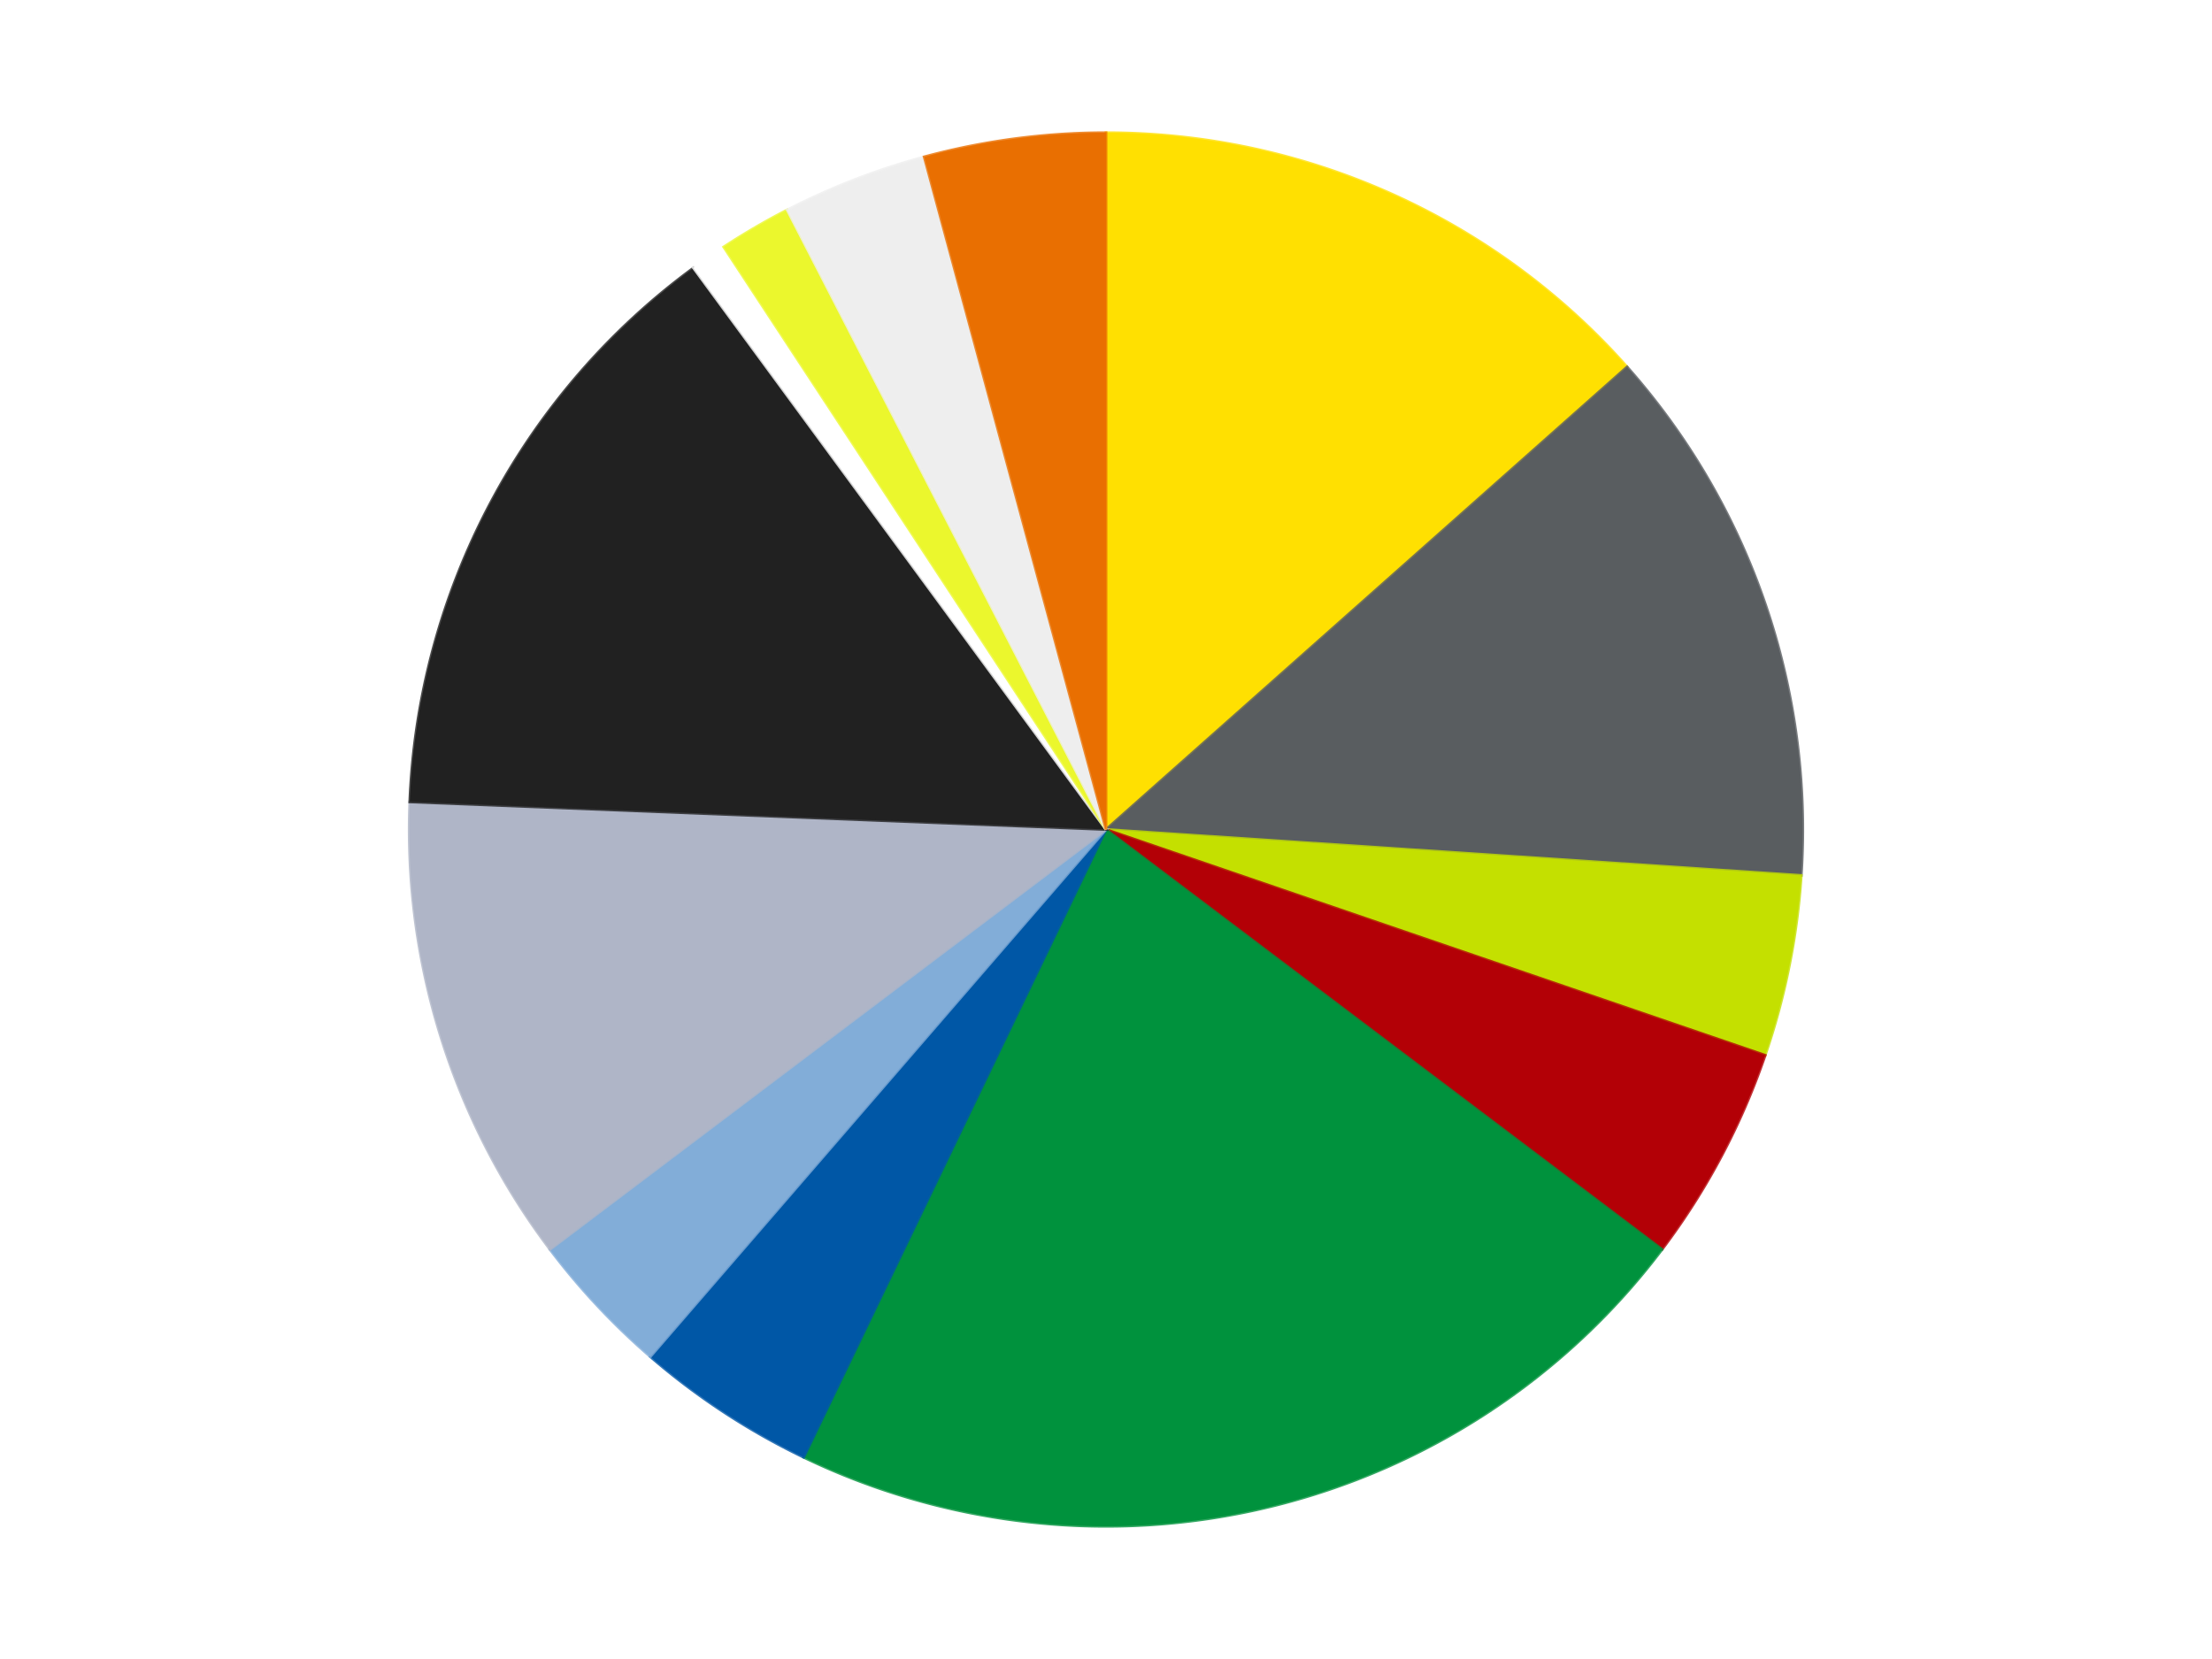
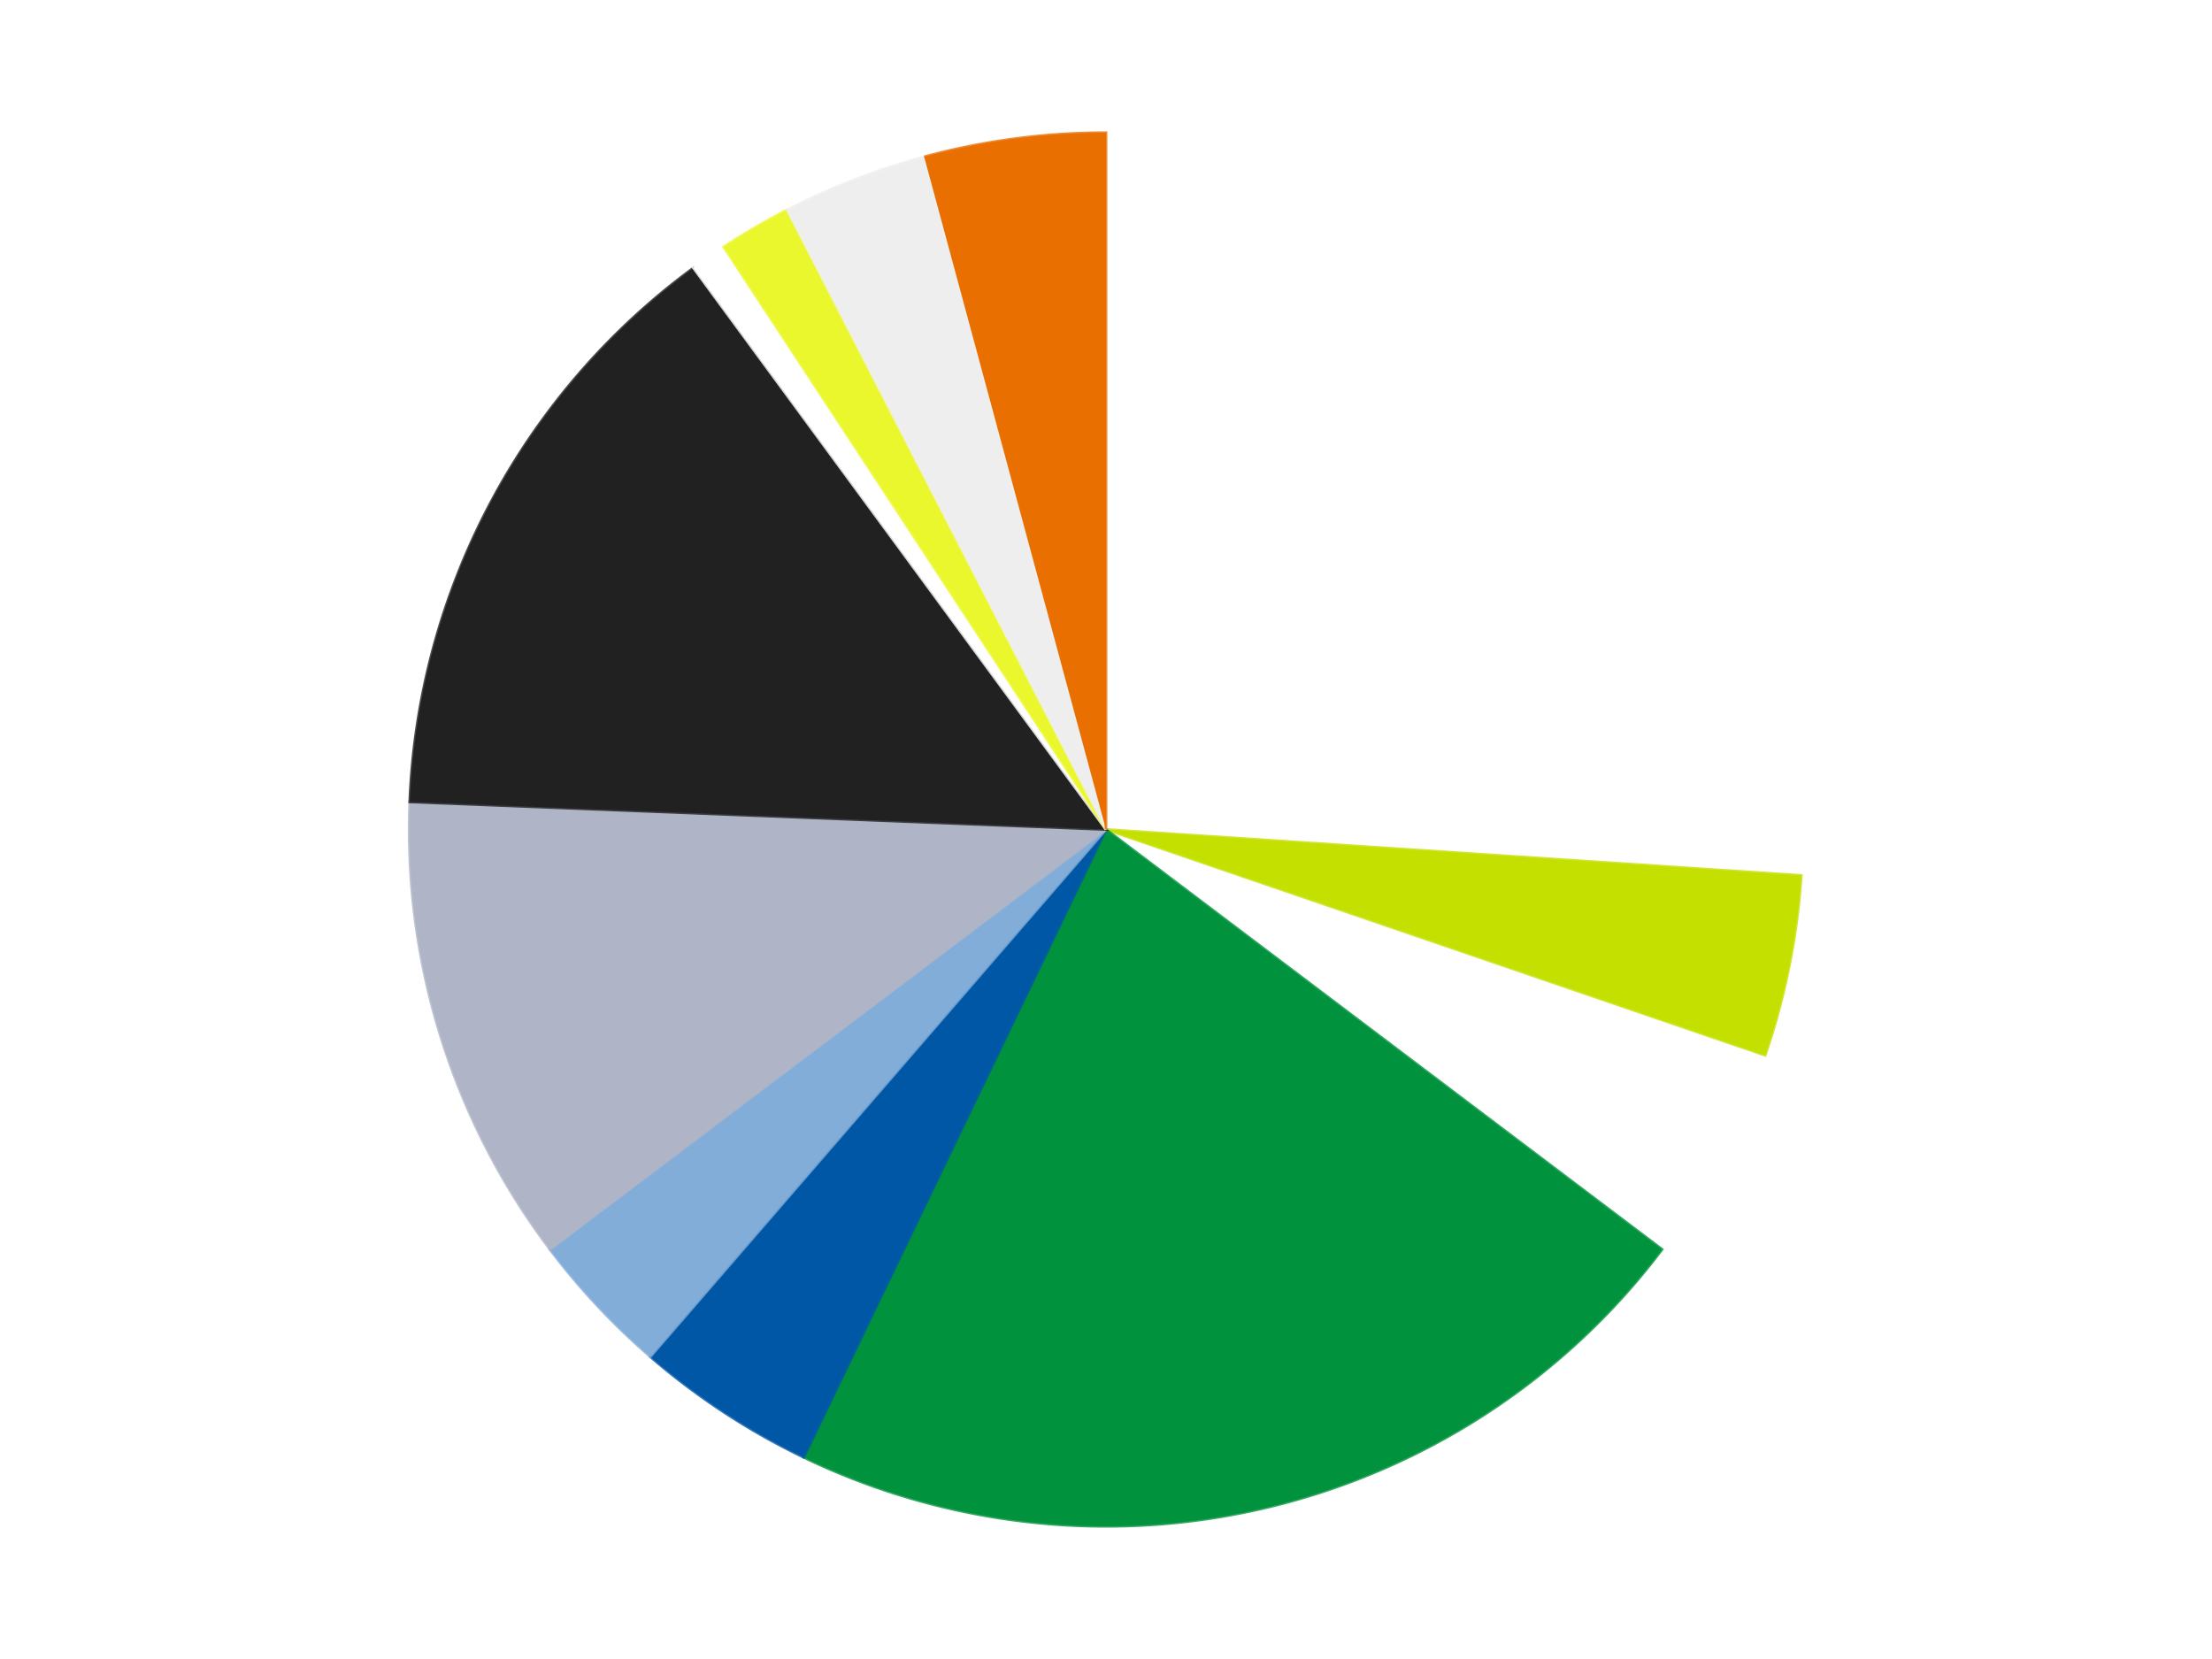
<svg xmlns="http://www.w3.org/2000/svg" xmlns:xlink="http://www.w3.org/1999/xlink" id="chart-a55f2e6c-0f6e-46f9-a583-9a9e481f1c36" class="pygal-chart" viewBox="0 0 800 600">
  <defs>
    <style type="text/css">#chart-a55f2e6c-0f6e-46f9-a583-9a9e481f1c36{-webkit-user-select:none;-webkit-font-smoothing:antialiased;font-family:Consolas,"Liberation Mono",Menlo,Courier,monospace}#chart-a55f2e6c-0f6e-46f9-a583-9a9e481f1c36 .title{font-family:Consolas,"Liberation Mono",Menlo,Courier,monospace;font-size:16px}#chart-a55f2e6c-0f6e-46f9-a583-9a9e481f1c36 .legends .legend text{font-family:Consolas,"Liberation Mono",Menlo,Courier,monospace;font-size:14px}#chart-a55f2e6c-0f6e-46f9-a583-9a9e481f1c36 .axis text{font-family:Consolas,"Liberation Mono",Menlo,Courier,monospace;font-size:10px}#chart-a55f2e6c-0f6e-46f9-a583-9a9e481f1c36 .axis text.major{font-family:Consolas,"Liberation Mono",Menlo,Courier,monospace;font-size:10px}#chart-a55f2e6c-0f6e-46f9-a583-9a9e481f1c36 .text-overlay text.value{font-family:Consolas,"Liberation Mono",Menlo,Courier,monospace;font-size:16px}#chart-a55f2e6c-0f6e-46f9-a583-9a9e481f1c36 .text-overlay text.label{font-family:Consolas,"Liberation Mono",Menlo,Courier,monospace;font-size:10px}#chart-a55f2e6c-0f6e-46f9-a583-9a9e481f1c36 .tooltip{font-family:Consolas,"Liberation Mono",Menlo,Courier,monospace;font-size:14px}#chart-a55f2e6c-0f6e-46f9-a583-9a9e481f1c36 text.no_data{font-family:Consolas,"Liberation Mono",Menlo,Courier,monospace;font-size:64px}
#chart-a55f2e6c-0f6e-46f9-a583-9a9e481f1c36{background-color:transparent}#chart-a55f2e6c-0f6e-46f9-a583-9a9e481f1c36 path,#chart-a55f2e6c-0f6e-46f9-a583-9a9e481f1c36 line,#chart-a55f2e6c-0f6e-46f9-a583-9a9e481f1c36 rect,#chart-a55f2e6c-0f6e-46f9-a583-9a9e481f1c36 circle{-webkit-transition:150ms;-moz-transition:150ms;transition:150ms}#chart-a55f2e6c-0f6e-46f9-a583-9a9e481f1c36 .graph &gt; .background{fill:transparent}#chart-a55f2e6c-0f6e-46f9-a583-9a9e481f1c36 .plot &gt; .background{fill:transparent}#chart-a55f2e6c-0f6e-46f9-a583-9a9e481f1c36 .graph{fill:rgba(0,0,0,.87)}#chart-a55f2e6c-0f6e-46f9-a583-9a9e481f1c36 text.no_data{fill:rgba(0,0,0,1)}#chart-a55f2e6c-0f6e-46f9-a583-9a9e481f1c36 .title{fill:rgba(0,0,0,1)}#chart-a55f2e6c-0f6e-46f9-a583-9a9e481f1c36 .legends .legend text{fill:rgba(0,0,0,.87)}#chart-a55f2e6c-0f6e-46f9-a583-9a9e481f1c36 .legends .legend:hover text{fill:rgba(0,0,0,1)}#chart-a55f2e6c-0f6e-46f9-a583-9a9e481f1c36 .axis .line{stroke:rgba(0,0,0,1)}#chart-a55f2e6c-0f6e-46f9-a583-9a9e481f1c36 .axis .guide.line{stroke:rgba(0,0,0,.54)}#chart-a55f2e6c-0f6e-46f9-a583-9a9e481f1c36 .axis .major.line{stroke:rgba(0,0,0,.87)}#chart-a55f2e6c-0f6e-46f9-a583-9a9e481f1c36 .axis text.major{fill:rgba(0,0,0,1)}#chart-a55f2e6c-0f6e-46f9-a583-9a9e481f1c36 .axis.y .guides:hover .guide.line,#chart-a55f2e6c-0f6e-46f9-a583-9a9e481f1c36 .line-graph .axis.x .guides:hover .guide.line,#chart-a55f2e6c-0f6e-46f9-a583-9a9e481f1c36 .stackedline-graph .axis.x .guides:hover .guide.line,#chart-a55f2e6c-0f6e-46f9-a583-9a9e481f1c36 .xy-graph .axis.x .guides:hover .guide.line{stroke:rgba(0,0,0,1)}#chart-a55f2e6c-0f6e-46f9-a583-9a9e481f1c36 .axis .guides:hover text{fill:rgba(0,0,0,1)}#chart-a55f2e6c-0f6e-46f9-a583-9a9e481f1c36 .reactive{fill-opacity:1.0;stroke-opacity:.8;stroke-width:1}#chart-a55f2e6c-0f6e-46f9-a583-9a9e481f1c36 .ci{stroke:rgba(0,0,0,.87)}#chart-a55f2e6c-0f6e-46f9-a583-9a9e481f1c36 .reactive.active,#chart-a55f2e6c-0f6e-46f9-a583-9a9e481f1c36 .active .reactive{fill-opacity:0.6;stroke-opacity:.9;stroke-width:4}#chart-a55f2e6c-0f6e-46f9-a583-9a9e481f1c36 .ci .reactive.active{stroke-width:1.5}#chart-a55f2e6c-0f6e-46f9-a583-9a9e481f1c36 .series text{fill:rgba(0,0,0,1)}#chart-a55f2e6c-0f6e-46f9-a583-9a9e481f1c36 .tooltip rect{fill:transparent;stroke:rgba(0,0,0,1);-webkit-transition:opacity 150ms;-moz-transition:opacity 150ms;transition:opacity 150ms}#chart-a55f2e6c-0f6e-46f9-a583-9a9e481f1c36 .tooltip .label{fill:rgba(0,0,0,.87)}#chart-a55f2e6c-0f6e-46f9-a583-9a9e481f1c36 .tooltip .label{fill:rgba(0,0,0,.87)}#chart-a55f2e6c-0f6e-46f9-a583-9a9e481f1c36 .tooltip .legend{font-size:.8em;fill:rgba(0,0,0,.54)}#chart-a55f2e6c-0f6e-46f9-a583-9a9e481f1c36 .tooltip .x_label{font-size:.6em;fill:rgba(0,0,0,1)}#chart-a55f2e6c-0f6e-46f9-a583-9a9e481f1c36 .tooltip .xlink{font-size:.5em;text-decoration:underline}#chart-a55f2e6c-0f6e-46f9-a583-9a9e481f1c36 .tooltip .value{font-size:1.5em}#chart-a55f2e6c-0f6e-46f9-a583-9a9e481f1c36 .bound{font-size:.5em}#chart-a55f2e6c-0f6e-46f9-a583-9a9e481f1c36 .max-value{font-size:.75em;fill:rgba(0,0,0,.54)}#chart-a55f2e6c-0f6e-46f9-a583-9a9e481f1c36 .map-element{fill:transparent;stroke:rgba(0,0,0,.54) !important}#chart-a55f2e6c-0f6e-46f9-a583-9a9e481f1c36 .map-element .reactive{fill-opacity:inherit;stroke-opacity:inherit}#chart-a55f2e6c-0f6e-46f9-a583-9a9e481f1c36 .color-0,#chart-a55f2e6c-0f6e-46f9-a583-9a9e481f1c36 .color-0 a:visited{stroke:#F44336;fill:#F44336}#chart-a55f2e6c-0f6e-46f9-a583-9a9e481f1c36 .color-1,#chart-a55f2e6c-0f6e-46f9-a583-9a9e481f1c36 .color-1 a:visited{stroke:#3F51B5;fill:#3F51B5}#chart-a55f2e6c-0f6e-46f9-a583-9a9e481f1c36 .color-2,#chart-a55f2e6c-0f6e-46f9-a583-9a9e481f1c36 .color-2 a:visited{stroke:#009688;fill:#009688}#chart-a55f2e6c-0f6e-46f9-a583-9a9e481f1c36 .color-3,#chart-a55f2e6c-0f6e-46f9-a583-9a9e481f1c36 .color-3 a:visited{stroke:#FFC107;fill:#FFC107}#chart-a55f2e6c-0f6e-46f9-a583-9a9e481f1c36 .color-4,#chart-a55f2e6c-0f6e-46f9-a583-9a9e481f1c36 .color-4 a:visited{stroke:#FF5722;fill:#FF5722}#chart-a55f2e6c-0f6e-46f9-a583-9a9e481f1c36 .color-5,#chart-a55f2e6c-0f6e-46f9-a583-9a9e481f1c36 .color-5 a:visited{stroke:#9C27B0;fill:#9C27B0}#chart-a55f2e6c-0f6e-46f9-a583-9a9e481f1c36 .color-6,#chart-a55f2e6c-0f6e-46f9-a583-9a9e481f1c36 .color-6 a:visited{stroke:#03A9F4;fill:#03A9F4}#chart-a55f2e6c-0f6e-46f9-a583-9a9e481f1c36 .color-7,#chart-a55f2e6c-0f6e-46f9-a583-9a9e481f1c36 .color-7 a:visited{stroke:#8BC34A;fill:#8BC34A}#chart-a55f2e6c-0f6e-46f9-a583-9a9e481f1c36 .color-8,#chart-a55f2e6c-0f6e-46f9-a583-9a9e481f1c36 .color-8 a:visited{stroke:#FF9800;fill:#FF9800}#chart-a55f2e6c-0f6e-46f9-a583-9a9e481f1c36 .color-9,#chart-a55f2e6c-0f6e-46f9-a583-9a9e481f1c36 .color-9 a:visited{stroke:#E91E63;fill:#E91E63}#chart-a55f2e6c-0f6e-46f9-a583-9a9e481f1c36 .color-10,#chart-a55f2e6c-0f6e-46f9-a583-9a9e481f1c36 .color-10 a:visited{stroke:#2196F3;fill:#2196F3}#chart-a55f2e6c-0f6e-46f9-a583-9a9e481f1c36 .color-11,#chart-a55f2e6c-0f6e-46f9-a583-9a9e481f1c36 .color-11 a:visited{stroke:#4CAF50;fill:#4CAF50}#chart-a55f2e6c-0f6e-46f9-a583-9a9e481f1c36 .color-12,#chart-a55f2e6c-0f6e-46f9-a583-9a9e481f1c36 .color-12 a:visited{stroke:#FFEB3B;fill:#FFEB3B}#chart-a55f2e6c-0f6e-46f9-a583-9a9e481f1c36 .text-overlay .color-0 text{fill:black}#chart-a55f2e6c-0f6e-46f9-a583-9a9e481f1c36 .text-overlay .color-1 text{fill:black}#chart-a55f2e6c-0f6e-46f9-a583-9a9e481f1c36 .text-overlay .color-2 text{fill:black}#chart-a55f2e6c-0f6e-46f9-a583-9a9e481f1c36 .text-overlay .color-3 text{fill:black}#chart-a55f2e6c-0f6e-46f9-a583-9a9e481f1c36 .text-overlay .color-4 text{fill:black}#chart-a55f2e6c-0f6e-46f9-a583-9a9e481f1c36 .text-overlay .color-5 text{fill:black}#chart-a55f2e6c-0f6e-46f9-a583-9a9e481f1c36 .text-overlay .color-6 text{fill:black}#chart-a55f2e6c-0f6e-46f9-a583-9a9e481f1c36 .text-overlay .color-7 text{fill:black}#chart-a55f2e6c-0f6e-46f9-a583-9a9e481f1c36 .text-overlay .color-8 text{fill:black}#chart-a55f2e6c-0f6e-46f9-a583-9a9e481f1c36 .text-overlay .color-9 text{fill:black}#chart-a55f2e6c-0f6e-46f9-a583-9a9e481f1c36 .text-overlay .color-10 text{fill:black}#chart-a55f2e6c-0f6e-46f9-a583-9a9e481f1c36 .text-overlay .color-11 text{fill:black}#chart-a55f2e6c-0f6e-46f9-a583-9a9e481f1c36 .text-overlay .color-12 text{fill:black}
#chart-a55f2e6c-0f6e-46f9-a583-9a9e481f1c36 text.no_data{text-anchor:middle}#chart-a55f2e6c-0f6e-46f9-a583-9a9e481f1c36 .guide.line{fill:none}#chart-a55f2e6c-0f6e-46f9-a583-9a9e481f1c36 .centered{text-anchor:middle}#chart-a55f2e6c-0f6e-46f9-a583-9a9e481f1c36 .title{text-anchor:middle}#chart-a55f2e6c-0f6e-46f9-a583-9a9e481f1c36 .legends .legend text{fill-opacity:1}#chart-a55f2e6c-0f6e-46f9-a583-9a9e481f1c36 .axis.x text{text-anchor:middle}#chart-a55f2e6c-0f6e-46f9-a583-9a9e481f1c36 .axis.x:not(.web) text[transform]{text-anchor:start}#chart-a55f2e6c-0f6e-46f9-a583-9a9e481f1c36 .axis.x:not(.web) text[transform].backwards{text-anchor:end}#chart-a55f2e6c-0f6e-46f9-a583-9a9e481f1c36 .axis.y text{text-anchor:end}#chart-a55f2e6c-0f6e-46f9-a583-9a9e481f1c36 .axis.y text[transform].backwards{text-anchor:start}#chart-a55f2e6c-0f6e-46f9-a583-9a9e481f1c36 .axis.y2 text{text-anchor:start}#chart-a55f2e6c-0f6e-46f9-a583-9a9e481f1c36 .axis.y2 text[transform].backwards{text-anchor:end}#chart-a55f2e6c-0f6e-46f9-a583-9a9e481f1c36 .axis .guide.line{stroke-dasharray:4,4;stroke:black}#chart-a55f2e6c-0f6e-46f9-a583-9a9e481f1c36 .axis .major.guide.line{stroke-dasharray:6,6;stroke:black}#chart-a55f2e6c-0f6e-46f9-a583-9a9e481f1c36 .horizontal .axis.y .guide.line,#chart-a55f2e6c-0f6e-46f9-a583-9a9e481f1c36 .horizontal .axis.y2 .guide.line,#chart-a55f2e6c-0f6e-46f9-a583-9a9e481f1c36 .vertical .axis.x .guide.line{opacity:0}#chart-a55f2e6c-0f6e-46f9-a583-9a9e481f1c36 .horizontal .axis.always_show .guide.line,#chart-a55f2e6c-0f6e-46f9-a583-9a9e481f1c36 .vertical .axis.always_show .guide.line{opacity:1 !important}#chart-a55f2e6c-0f6e-46f9-a583-9a9e481f1c36 .axis.y .guides:hover .guide.line,#chart-a55f2e6c-0f6e-46f9-a583-9a9e481f1c36 .axis.y2 .guides:hover .guide.line,#chart-a55f2e6c-0f6e-46f9-a583-9a9e481f1c36 .axis.x .guides:hover .guide.line{opacity:1}#chart-a55f2e6c-0f6e-46f9-a583-9a9e481f1c36 .axis .guides:hover text{opacity:1}#chart-a55f2e6c-0f6e-46f9-a583-9a9e481f1c36 .nofill{fill:none}#chart-a55f2e6c-0f6e-46f9-a583-9a9e481f1c36 .subtle-fill{fill-opacity:.2}#chart-a55f2e6c-0f6e-46f9-a583-9a9e481f1c36 .dot{stroke-width:1px;fill-opacity:1;stroke-opacity:1}#chart-a55f2e6c-0f6e-46f9-a583-9a9e481f1c36 .dot.active{stroke-width:5px}#chart-a55f2e6c-0f6e-46f9-a583-9a9e481f1c36 .dot.negative{fill:transparent}#chart-a55f2e6c-0f6e-46f9-a583-9a9e481f1c36 text,#chart-a55f2e6c-0f6e-46f9-a583-9a9e481f1c36 tspan{stroke:none !important}#chart-a55f2e6c-0f6e-46f9-a583-9a9e481f1c36 .series text.active{opacity:1}#chart-a55f2e6c-0f6e-46f9-a583-9a9e481f1c36 .tooltip rect{fill-opacity:.95;stroke-width:.5}#chart-a55f2e6c-0f6e-46f9-a583-9a9e481f1c36 .tooltip text{fill-opacity:1}#chart-a55f2e6c-0f6e-46f9-a583-9a9e481f1c36 .showable{visibility:hidden}#chart-a55f2e6c-0f6e-46f9-a583-9a9e481f1c36 .showable.shown{visibility:visible}#chart-a55f2e6c-0f6e-46f9-a583-9a9e481f1c36 .gauge-background{fill:rgba(229,229,229,1);stroke:none}#chart-a55f2e6c-0f6e-46f9-a583-9a9e481f1c36 .bg-lines{stroke:transparent;stroke-width:2px}</style>
    <script type="text/javascript">window.pygal = window.pygal || {};window.pygal.config = window.pygal.config || {};window.pygal.config['a55f2e6c-0f6e-46f9-a583-9a9e481f1c36'] = {"allow_interruptions": false, "box_mode": "extremes", "classes": ["pygal-chart"], "css": ["file://style.css", "file://graph.css"], "defs": [], "disable_xml_declaration": false, "dots_size": 2.5, "dynamic_print_values": false, "explicit_size": false, "fill": false, "force_uri_protocol": "https", "formatter": null, "half_pie": false, "height": 600, "include_x_axis": false, "inner_radius": 0, "interpolate": null, "interpolation_parameters": {}, "interpolation_precision": 250, "inverse_y_axis": false, "js": ["//kozea.github.io/pygal.js/2.0.x/pygal-tooltips.min.js"], "legend_at_bottom": false, "legend_at_bottom_columns": null, "legend_box_size": 12, "logarithmic": false, "margin": 20, "margin_bottom": null, "margin_left": null, "margin_right": null, "margin_top": null, "max_scale": 16, "min_scale": 4, "missing_value_fill_truncation": "x", "no_data_text": "No data", "no_prefix": false, "order_min": null, "pretty_print": false, "print_labels": false, "print_values": false, "print_values_position": "center", "print_zeroes": true, "range": null, "rounded_bars": null, "secondary_range": null, "show_dots": true, "show_legend": false, "show_minor_x_labels": true, "show_minor_y_labels": true, "show_only_major_dots": false, "show_x_guides": false, "show_x_labels": true, "show_y_guides": true, "show_y_labels": true, "spacing": 10, "stack_from_top": false, "strict": false, "stroke": true, "stroke_style": null, "style": {"background": "transparent", "ci_colors": [], "colors": ["#F44336", "#3F51B5", "#009688", "#FFC107", "#FF5722", "#9C27B0", "#03A9F4", "#8BC34A", "#FF9800", "#E91E63", "#2196F3", "#4CAF50", "#FFEB3B", "#673AB7", "#00BCD4", "#CDDC39", "#9E9E9E", "#607D8B"], "dot_opacity": "1", "font_family": "Consolas, \"Liberation Mono\", Menlo, Courier, monospace", "foreground": "rgba(0, 0, 0, .87)", "foreground_strong": "rgba(0, 0, 0, 1)", "foreground_subtle": "rgba(0, 0, 0, .54)", "guide_stroke_color": "black", "guide_stroke_dasharray": "4,4", "label_font_family": "Consolas, \"Liberation Mono\", Menlo, Courier, monospace", "label_font_size": 10, "legend_font_family": "Consolas, \"Liberation Mono\", Menlo, Courier, monospace", "legend_font_size": 14, "major_guide_stroke_color": "black", "major_guide_stroke_dasharray": "6,6", "major_label_font_family": "Consolas, \"Liberation Mono\", Menlo, Courier, monospace", "major_label_font_size": 10, "no_data_font_family": "Consolas, \"Liberation Mono\", Menlo, Courier, monospace", "no_data_font_size": 64, "opacity": "1.0", "opacity_hover": "0.6", "plot_background": "transparent", "stroke_opacity": ".8", "stroke_opacity_hover": ".9", "stroke_width": "1", "stroke_width_hover": "4", "title_font_family": "Consolas, \"Liberation Mono\", Menlo, Courier, monospace", "title_font_size": 16, "tooltip_font_family": "Consolas, \"Liberation Mono\", Menlo, Courier, monospace", "tooltip_font_size": 14, "transition": "150ms", "value_background": "rgba(229, 229, 229, 1)", "value_colors": [], "value_font_family": "Consolas, \"Liberation Mono\", Menlo, Courier, monospace", "value_font_size": 16, "value_label_font_family": "Consolas, \"Liberation Mono\", Menlo, Courier, monospace", "value_label_font_size": 10}, "title": null, "tooltip_border_radius": 0, "tooltip_fancy_mode": true, "truncate_label": null, "truncate_legend": null, "width": 800, "x_label_rotation": 0, "x_labels": null, "x_labels_major": null, "x_labels_major_count": null, "x_labels_major_every": null, "x_title": null, "xrange": null, "y_label_rotation": 0, "y_labels": null, "y_labels_major": null, "y_labels_major_count": null, "y_labels_major_every": null, "y_title": null, "zero": 0, "legends": ["Yellow", "Dark Bluish Gray", "Lime", "Red", "Green", "Blue", "Medium Blue", "Light Bluish Gray", "Black", "White", "Trans-Yellow", "Trans-Clear", "Trans-Orange"]}</script>
    <script type="text/javascript" xlink:href="https://kozea.github.io/pygal.js/2.0.x/pygal-tooltips.min.js" />
  </defs>
  <title>Pygal</title>
  <g class="graph pie-graph vertical">
    <rect x="0" y="0" width="800" height="600" class="background" />
    <g transform="translate(20, 20)" class="plot">
      <rect x="0" y="0" width="760" height="560" class="background" />
      <g class="series serie-0 color-0">
        <g class="slices">
          <g class="slice" style="fill: #FFE001; stroke: #FFE001">
-             <path d="M380 28 A252 252 0 0 1 568.455 112.702 L380 280 A0 0 0 0 0 380 280 z" class="slice reactive tooltip-trigger" />
            <desc class="value">16</desc>
            <desc class="x centered">431.65367342988276</desc>
            <desc class="y centered">165.07438048372754</desc>
          </g>
        </g>
      </g>
      <g class="series serie-1 color-1">
        <g class="slices">
          <g class="slice" style="fill: #595D60; stroke: #595D60">
-             <path d="M568.455 112.702 A252 252 0 0 1 631.451 296.62 L380 280 A0 0 0 0 0 380 280 z" class="slice reactive tooltip-trigger" />
            <desc class="value">15</desc>
            <desc class="x centered">499.20136679186055</desc>
            <desc class="y centered">239.1706704077531</desc>
          </g>
        </g>
      </g>
      <g class="series serie-2 color-2">
        <g class="slices">
          <g class="slice" style="fill: #C4E000; stroke: #C4E000">
            <path d="M631.451 296.62 A252 252 0 0 1 618.403 361.659 L380 280 A0 0 0 0 0 380 280 z" class="slice reactive tooltip-trigger" />
            <desc class="value">5</desc>
            <desc class="x centered">503.5382179450941</desc>
            <desc class="y centered">304.78525180324834</desc>
          </g>
        </g>
      </g>
      <g class="series serie-3 color-3">
        <g class="slices">
          <g class="slice" style="fill: #B30006; stroke: #B30006">
-             <path d="M618.403 361.659 A252 252 0 0 1 581.1 431.864 L380 280 A0 0 0 0 0 380 280 z" class="slice reactive tooltip-trigger" />
            <desc class="value">6</desc>
            <desc class="x centered">491.268743542101</desc>
            <desc class="y centered">339.12078069987035</desc>
          </g>
        </g>
      </g>
      <g class="series serie-4 color-4">
        <g class="slices">
          <g class="slice" style="fill: #00923D; stroke: #00923D">
            <path d="M581.1 431.864 A252 252 0 0 1 270.661 507.044 L380 280 A0 0 0 0 0 380 280 z" class="slice reactive tooltip-trigger" />
            <desc class="value">26</desc>
            <desc class="x centered">409.65664431054614</desc>
            <desc class="y centered">402.46013003519863</desc>
          </g>
        </g>
      </g>
      <g class="series serie-5 color-5">
        <g class="slices">
          <g class="slice" style="fill: #0057A6; stroke: #0057A6">
            <path d="M270.661 507.044 A252 252 0 0 1 215.204 470.647 L380 280 A0 0 0 0 0 380 280 z" class="slice reactive tooltip-trigger" />
            <desc class="value">5</desc>
            <desc class="x centered">310.86483370172266</desc>
            <desc class="y centered">385.3391132529107</desc>
          </g>
        </g>
      </g>
      <g class="series serie-6 color-6">
        <g class="slices">
          <g class="slice" style="fill: #82ADD8; stroke: #82ADD8">
            <path d="M215.204 470.647 A252 252 0 0 1 178.9 431.864 L380 280 A0 0 0 0 0 380 280 z" class="slice reactive tooltip-trigger" />
            <desc class="value">4</desc>
            <desc class="x centered">288.0134438998251</desc>
            <desc class="y centered">366.10733706734504</desc>
          </g>
        </g>
      </g>
      <g class="series serie-7 color-7">
        <g class="slices">
          <g class="slice" style="fill: #AFB5C7; stroke: #AFB5C7">
            <path d="M178.9 431.864 A252 252 0 0 1 128.198 270.023 L380 280 A0 0 0 0 0 380 280 z" class="slice reactive tooltip-trigger" />
            <desc class="value">13</desc>
            <desc class="x centered">259.7624033159475</desc>
            <desc class="y centered">317.668559086367</desc>
          </g>
        </g>
      </g>
      <g class="series serie-8 color-8">
        <g class="slices">
          <g class="slice" style="fill: #212121; stroke: #212121">
            <path d="M128.198 270.023 A252 252 0 0 1 230.804 76.913 L380 280 A0 0 0 0 0 380 280 z" class="slice reactive tooltip-trigger" />
            <desc class="value">17</desc>
            <desc class="x centered">268.73125645789906</desc>
            <desc class="y centered">220.87921930012962</desc>
          </g>
        </g>
      </g>
      <g class="series serie-9 color-9">
        <g class="slices">
          <g class="slice" style="fill: #FFFFFF; stroke: #FFFFFF">
            <path d="M230.804 76.913 A252 252 0 0 1 241.73 69.322 L380 280 A0 0 0 0 0 380 280 z" class="slice reactive tooltip-trigger" />
            <desc class="value">1</desc>
            <desc class="x centered">308.1083013476825</desc>
            <desc class="y centered">176.52254513719248</desc>
          </g>
        </g>
      </g>
      <g class="series serie-10 color-10">
        <g class="slices">
          <g class="slice" style="fill: #EBF72D; stroke: #EBF72D">
            <path d="M241.73 69.322 A252 252 0 0 1 264.706 55.921 L380 280 A0 0 0 0 0 380 280 z" class="slice reactive tooltip-trigger" />
            <desc class="value">2</desc>
            <desc class="x centered">316.5204880242325</desc>
            <desc class="y centered">171.1590538477435</desc>
          </g>
        </g>
      </g>
      <g class="series serie-11 color-11">
        <g class="slices">
          <g class="slice" style="fill: #EEEEEE; stroke: #EEEEEE">
            <path d="M264.706 55.921 A252 252 0 0 1 314.242 36.731 L380 280 A0 0 0 0 0 380 280 z" class="slice reactive tooltip-trigger" />
            <desc class="value">4</desc>
            <desc class="x centered">334.4835500604188</desc>
            <desc class="y centered">162.50849909505112</desc>
          </g>
        </g>
      </g>
      <g class="series serie-12 color-12">
        <g class="slices">
          <g class="slice" style="fill: #E96F01; stroke: #E96F01">
-             <path d="M314.242 36.731 A252 252 0 0 1 380 28 L380 280 A0 0 0 0 0 380 280 z" class="slice reactive tooltip-trigger" />
+             <path d="M314.242 36.731 A252 252 0 0 1 380 28 L380 280 A0 0 0 0 0 380 280 " class="slice reactive tooltip-trigger" />
            <desc class="value">5</desc>
            <desc class="x centered">363.4162958214966</desc>
            <desc class="y centered">155.09611392866958</desc>
          </g>
        </g>
      </g>
    </g>
    <g class="titles" />
    <g transform="translate(20, 20)" class="plot overlay">
      <g class="series serie-0 color-0" />
      <g class="series serie-1 color-1" />
      <g class="series serie-2 color-2" />
      <g class="series serie-3 color-3" />
      <g class="series serie-4 color-4" />
      <g class="series serie-5 color-5" />
      <g class="series serie-6 color-6" />
      <g class="series serie-7 color-7" />
      <g class="series serie-8 color-8" />
      <g class="series serie-9 color-9" />
      <g class="series serie-10 color-10" />
      <g class="series serie-11 color-11" />
      <g class="series serie-12 color-12" />
    </g>
    <g transform="translate(20, 20)" class="plot text-overlay">
      <g class="series serie-0 color-0" />
      <g class="series serie-1 color-1" />
      <g class="series serie-2 color-2" />
      <g class="series serie-3 color-3" />
      <g class="series serie-4 color-4" />
      <g class="series serie-5 color-5" />
      <g class="series serie-6 color-6" />
      <g class="series serie-7 color-7" />
      <g class="series serie-8 color-8" />
      <g class="series serie-9 color-9" />
      <g class="series serie-10 color-10" />
      <g class="series serie-11 color-11" />
      <g class="series serie-12 color-12" />
    </g>
    <g transform="translate(20, 20)" class="plot tooltip-overlay">
      <g transform="translate(0 0)" style="opacity: 0" class="tooltip">
        <rect rx="0" ry="0" width="0" height="0" class="tooltip-box" />
        <g class="text" />
      </g>
    </g>
  </g>
</svg>